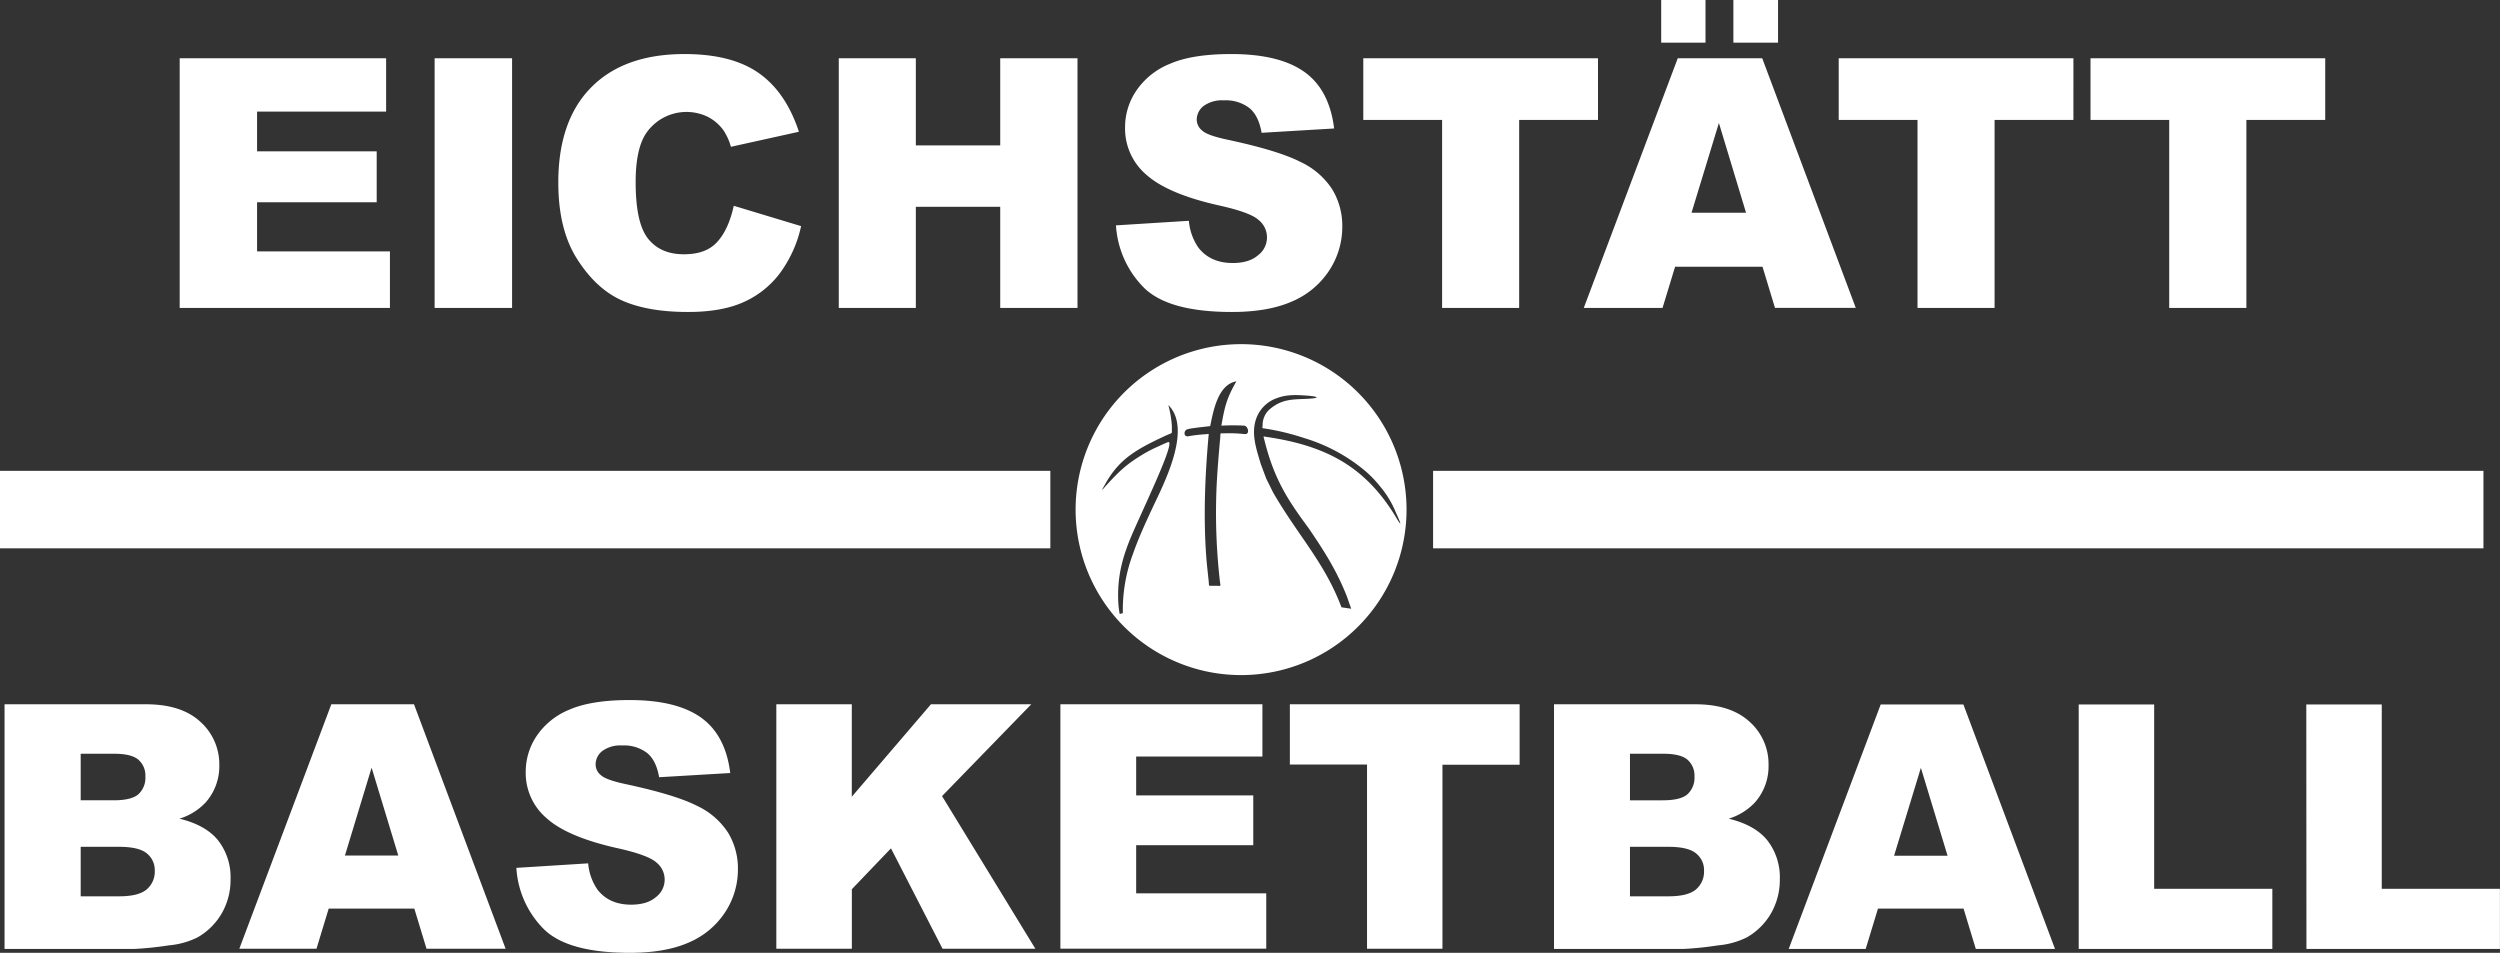
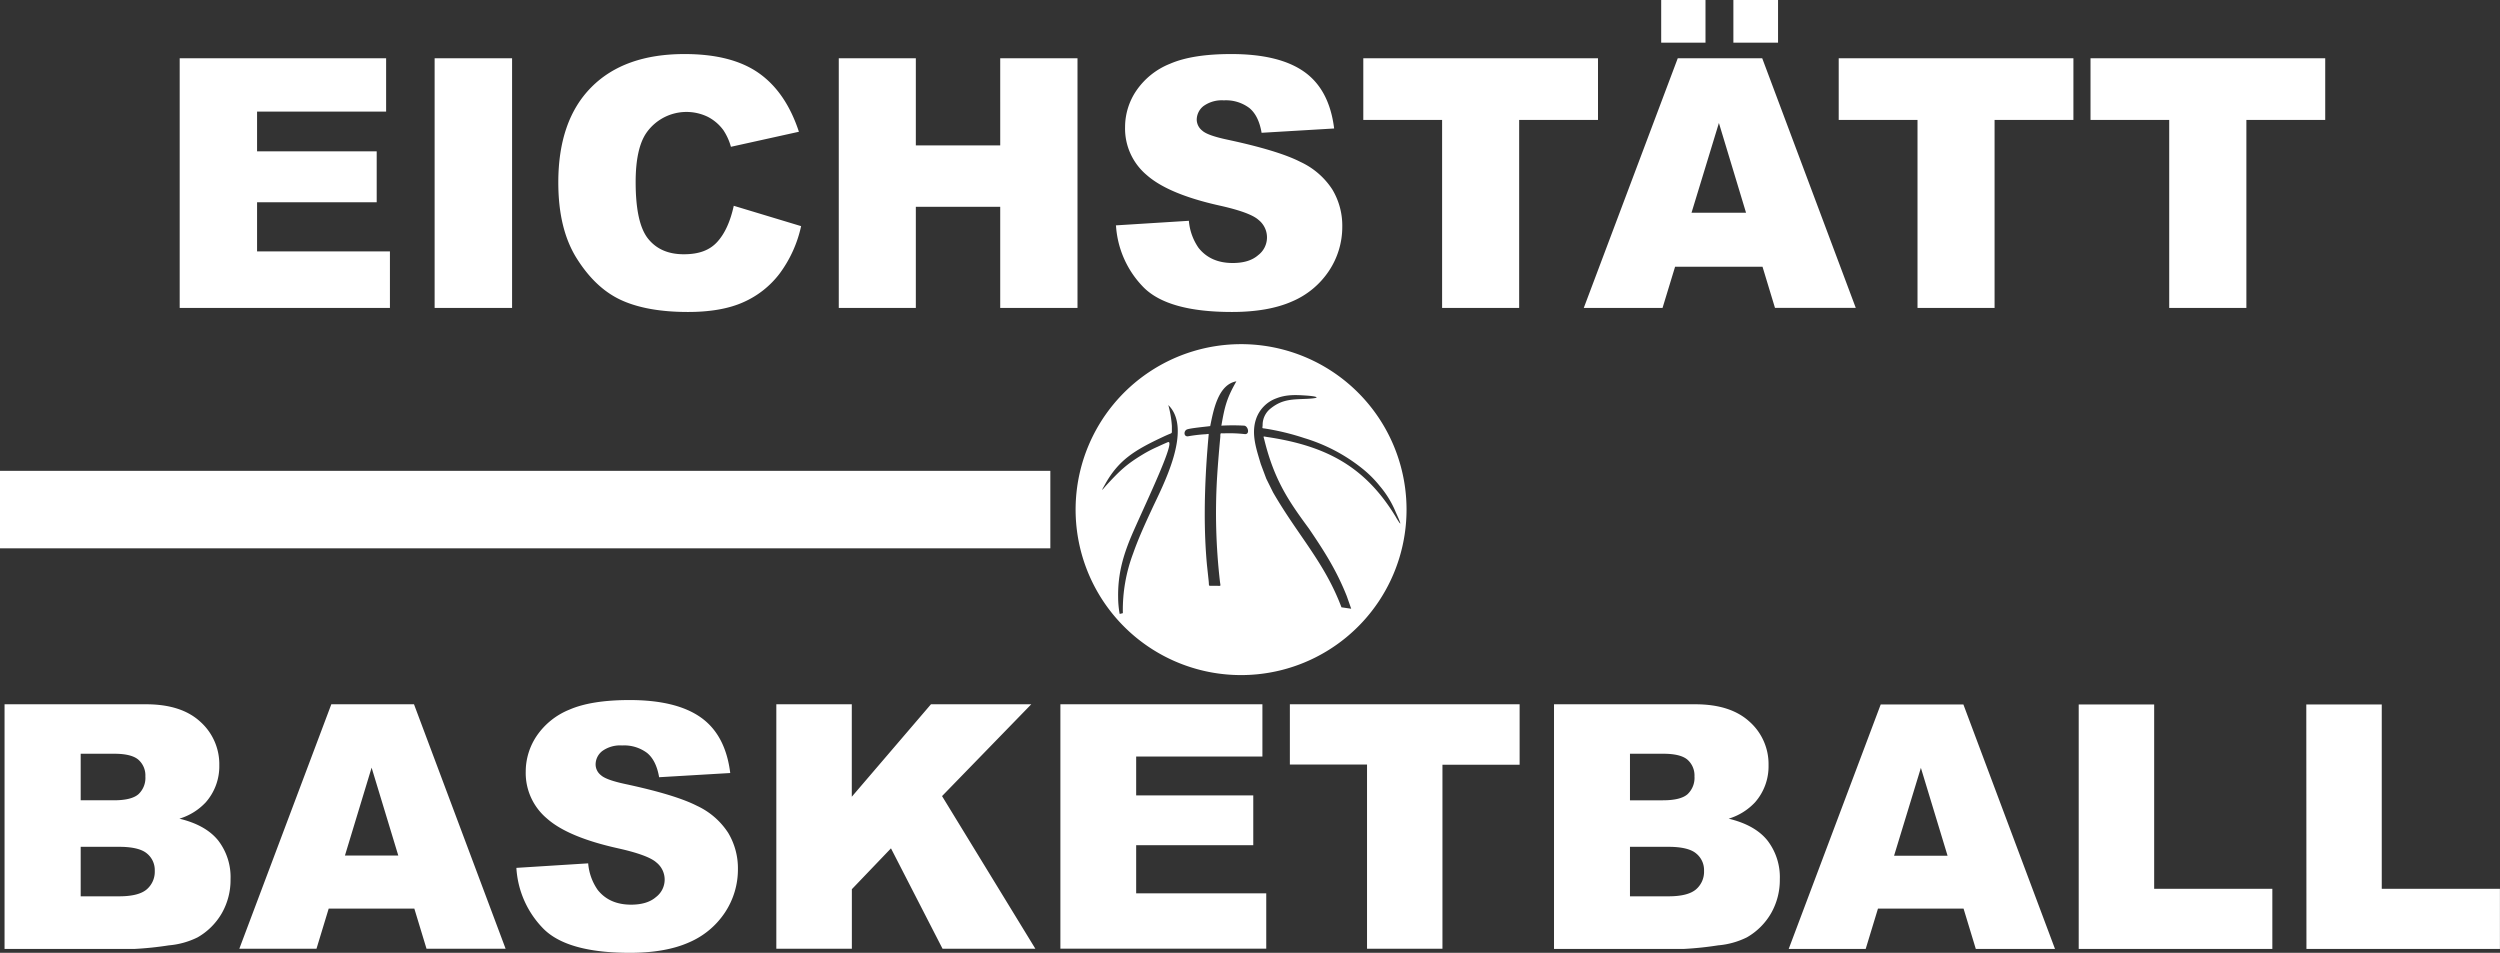
<svg xmlns="http://www.w3.org/2000/svg" viewBox="0 0 703.02 267.94">
  <rect x="0" y="0" width="703.02" height="267.94" fill="#333333" stroke="none" />
  <defs>
    <style>.cls-1,.cls-2{fill:#fff;}.cls-1{fill-rule:evenodd;}.cls-2{stroke:#fff;stroke-miterlimit:22.93;stroke-width:0.57px;}</style>
  </defs>
  <path class="cls-1" d="M349,96.78a46.53,46.53,0,1,0,46.53,46.52A46.52,46.52,0,0,0,349,96.78ZM323.9,143.23c-1.89,4.07-3.77,8.17-5.25,12.39a45.07,45.07,0,0,0-2.9,16.5c0,.34.09.29-.21.36l-.49.12c-.25.06-.18.06-.24-.25a26.7,26.7,0,0,1-.38-4.22c-.12-6.67,1.36-12.07,4.32-18.77,3.94-8.93,12.2-26.15,9.61-25-1,.42-1.92.84-2.86,1.28a36.23,36.23,0,0,0-4.19,2.18c-4.52,2.74-6.37,4.48-10.33,8.79-1.68,2-1,1-.22-.43,3.87-6.93,8.39-9.62,16.4-13.38.66-.31,1.3-.59,2-.87.38-.16.4-.27.38-.84,0-.11,0-.24,0-.39,0-.31,0-.61,0-.89a29.32,29.32,0,0,0-1-5.9C335.54,120.77,326.83,136.87,323.9,143.23ZM350,122.07a38.73,38.73,0,0,0-5.77-.21c-1.08,0-1-.15-1.07.61a3.28,3.28,0,0,1,0,.4c-.37,4-.69,7.8-.93,11.73a168.6,168.6,0,0,0,.81,28.78c.18,1.6.48,1.38-1,1.35l-1,0c-1.33,0-1,.18-1.15-1.33l-.48-4.49c-.8-8.49-1-20.23.43-36.12.08-1,.23-.77-.8-.68a41.55,41.55,0,0,0-5,.59c-1.15.1-1.21-1.39-.37-1.88.69-.41,5.76-.86,6.65-1,.88-4.28,2.17-11.68,7.36-12.59-2.71,4.75-3.27,7-4.22,12.47a57.69,57.69,0,0,1,6.44,0C351,119.83,351.57,122.24,350,122.07Zm42.62,23.47C384,131.23,373,125.38,356.35,122.89c-1.26-.19-1.11-.38-.81.78,2.83,11.55,7.08,17.54,12.56,25,4.32,6.36,7.74,11.72,10.61,18.93l1.26,3.58-2.74-.4C372.46,158.1,365,150.6,358,138.47l-1.91-3.85-1.55-4.14c-1.17-4-2.72-8.25-1.39-12.45a9.41,9.41,0,0,1,5.73-6c2.79-1.1,5.43-1,8.39-.8s4.7.69.33.92c-3.91.19-6.84,0-10.16,2.62a5.89,5.89,0,0,0-2.38,4.84c-.09,1-.22.75.79.92a68.18,68.18,0,0,1,10.92,2.66,48.37,48.37,0,0,1,16.37,8.61,31.34,31.34,0,0,1,4.88,4.89,27.46,27.46,0,0,1,4.51,7.42C393.07,145.29,395,149.51,392.6,145.54Z" />
-   <rect class="cls-2" x="403.28" y="132.69" width="294.8" height="21.22" />
  <path class="cls-1" d="M1.28,198.05H41.07q9.95,0,15.27,4.92a16,16,0,0,1,5.33,12.2,15.33,15.33,0,0,1-3.81,10.45,16.82,16.82,0,0,1-7.41,4.6c4.94,1.19,8.56,3.22,10.9,6.12a16.84,16.84,0,0,1,3.48,10.89,18.83,18.83,0,0,1-2.48,9.62,18.35,18.35,0,0,1-6.8,6.75,22.43,22.43,0,0,1-8.08,2.24,92.63,92.63,0,0,1-9.52,1H1.28V198.05Zm21.41,27H32c3.31,0,5.63-.57,6.93-1.71a6.27,6.27,0,0,0,1.95-5,5.87,5.87,0,0,0-1.95-4.69c-1.3-1.13-3.57-1.69-6.78-1.69H22.69V225Zm0,27H33.52c3.66,0,6.24-.66,7.74-1.95a6.52,6.52,0,0,0,2.26-5.22,6,6,0,0,0-2.22-4.89q-2.23-1.86-7.83-1.86H22.69V252Zm93.81,3.46H92.43L89,266.79H67.3l25.87-68.74h23.25l25.76,68.74H119.94l-3.44-11.33ZM112,240.58l-7.5-24.71L97,240.58Zm33.24,3.47,20.16-1.27a15.18,15.18,0,0,0,2.67,7.46q3.28,4.15,9.38,4.16c3,0,5.36-.7,7-2.13a6.15,6.15,0,0,0,.14-9.73q-2.33-2.1-10.85-4-14-3.12-19.9-8.34a16.71,16.71,0,0,1-6-13.24,18,18,0,0,1,3.07-10,20.27,20.27,0,0,1,9.23-7.41q6.18-2.69,16.9-2.69,13.17,0,20.08,4.92t8.23,15.6l-20,1.18q-.8-4.68-3.35-6.8a10.71,10.71,0,0,0-7.05-2.13,8.59,8.59,0,0,0-5.59,1.57,4.8,4.8,0,0,0-1.87,3.83A3.86,3.86,0,0,0,169,218c1,.91,3.34,1.74,7.09,2.53q13.92,3,19.92,6.08a20.91,20.91,0,0,1,8.77,7.61,19.38,19.38,0,0,1,2.73,10.18,21.88,21.88,0,0,1-3.64,12.19,22.89,22.89,0,0,1-10.23,8.47q-6.55,2.88-16.53,2.88-17.52,0-24.27-6.75a26.57,26.57,0,0,1-7.63-17.14Zm73.07-46h21.22v26l22.26-26H290l-25.09,25.82,26.24,42.92H265.05l-14.5-28.23-11,11.49v16.74H218.31V198.05Zm79.88,0H355v14.69H319.5v10.94h32.93v14H319.5v13.53h36.58v15.56H298.19V198.05Zm64.53,0h64.61v17h-21.7v51.75H384.42V215h-21.7v-17Zm74.23,0h39.79q9.93,0,15.27,4.92a15.94,15.94,0,0,1,5.32,12.2,15.33,15.33,0,0,1-3.8,10.45,16.88,16.88,0,0,1-7.41,4.6c4.94,1.19,8.56,3.22,10.89,6.12a16.85,16.85,0,0,1,3.49,10.89,18.83,18.83,0,0,1-2.48,9.62,18.35,18.35,0,0,1-6.8,6.75,22.43,22.43,0,0,1-8.08,2.24,92.63,92.63,0,0,1-9.52,1H437V198.05Zm21.41,27h9.26c3.31,0,5.63-.57,6.93-1.71a6.3,6.3,0,0,0,1.95-5,5.9,5.9,0,0,0-1.95-4.69c-1.3-1.13-3.57-1.69-6.79-1.69h-9.4V225Zm0,27h10.83c3.66,0,6.24-.66,7.74-1.95a6.52,6.52,0,0,0,2.26-5.22,6,6,0,0,0-2.23-4.89q-2.22-1.86-7.82-1.86H458.36V252Zm93.81,3.46H528.1l-3.45,11.33H503l25.87-68.74h23.25l25.76,68.74H555.61l-3.44-11.33Zm-4.5-14.88-7.5-24.71-7.54,24.71Zm36.88-42.53h21.22v51.84H639v16.9H584.55V198.05Zm64,0h21.22v51.84H703v16.9H648.59Z" />
  <path class="cls-1" d="M50.53,16.38h58.05v15H72.29V42.56h33.64V56.87H72.29V70.7h37.36V86.59H50.53V16.38Zm71.69,0H144V86.59H122.22V16.38Zm84.06,41.47,19,5.74a34.75,34.75,0,0,1-6.05,13.35A25.89,25.89,0,0,1,209,85q-6.11,2.73-15.54,2.73c-7.65,0-13.88-1.11-18.73-3.32s-9-6.12-12.52-11.7S157,60,157,51.32q0-17.41,9.27-26.77t26.25-9.35q13.26,0,20.87,5.36t11.27,16.49l-19.12,4.23a16.21,16.21,0,0,0-2.11-4.66,12.48,12.48,0,0,0-4.46-3.8,13.75,13.75,0,0,0-17.22,4.57c-2,2.93-3,7.54-3,13.8,0,7.78,1.18,13.09,3.55,16s5.68,4.31,10,4.31,7.29-1.16,9.41-3.49,3.66-5.71,4.63-10.14Zm29.59-41.47h21.67V40.89h23.73V16.38H303V86.59H281.27V58.15H257.54V86.59H235.87V16.38Zm77.86,47,20.59-1.29a15.55,15.55,0,0,0,2.73,7.62c2.24,2.82,5.43,4.25,9.58,4.25,3.09,0,5.47-.72,7.14-2.18a6.27,6.27,0,0,0,.15-9.93c-1.59-1.44-5.28-2.78-11.08-4.07q-14.26-3.19-20.33-8.52a17.07,17.07,0,0,1-6.13-13.53,18.26,18.26,0,0,1,3.14-10.2A20.74,20.74,0,0,1,329,17.94q6.3-2.75,17.25-2.74,13.47,0,20.52,5t8.4,15.93l-20.4,1.21q-.81-4.78-3.42-6.95a10.93,10.93,0,0,0-7.2-2.17,8.8,8.8,0,0,0-5.71,1.6,4.92,4.92,0,0,0-1.91,3.91,4,4,0,0,0,1.55,3c1,.93,3.42,1.78,7.24,2.58q14.22,3.06,20.35,6.21a21.36,21.36,0,0,1,9,7.78,19.75,19.75,0,0,1,2.79,10.39,22.31,22.31,0,0,1-3.73,12.46,23.4,23.4,0,0,1-10.44,8.64q-6.69,2.94-16.88,2.94-17.9,0-24.79-6.89a27.17,27.17,0,0,1-7.8-17.51Zm69.64-47h66V33.73H427.2V86.59H405.53V33.73H383.37V16.38ZM495.63,75l3.51,11.58h22.72L495.55,16.38H471.8L445.37,86.59h22.15L471.05,75ZM491,59.82H475.67l7.7-25.24L491,59.82ZM467.14,0H479.6V12H467.14V0Zm20.3,0H500V12H487.44V0Zm29.62,16.38h66V33.73H560.89V86.59H539.22V33.73H517.06V16.38Zm70.81,0h66V33.73H631.7V86.59H610V33.73H587.87Z" />
  <rect class="cls-2" x="0.28" y="132.69" width="294.8" height="21.22" />
</svg>